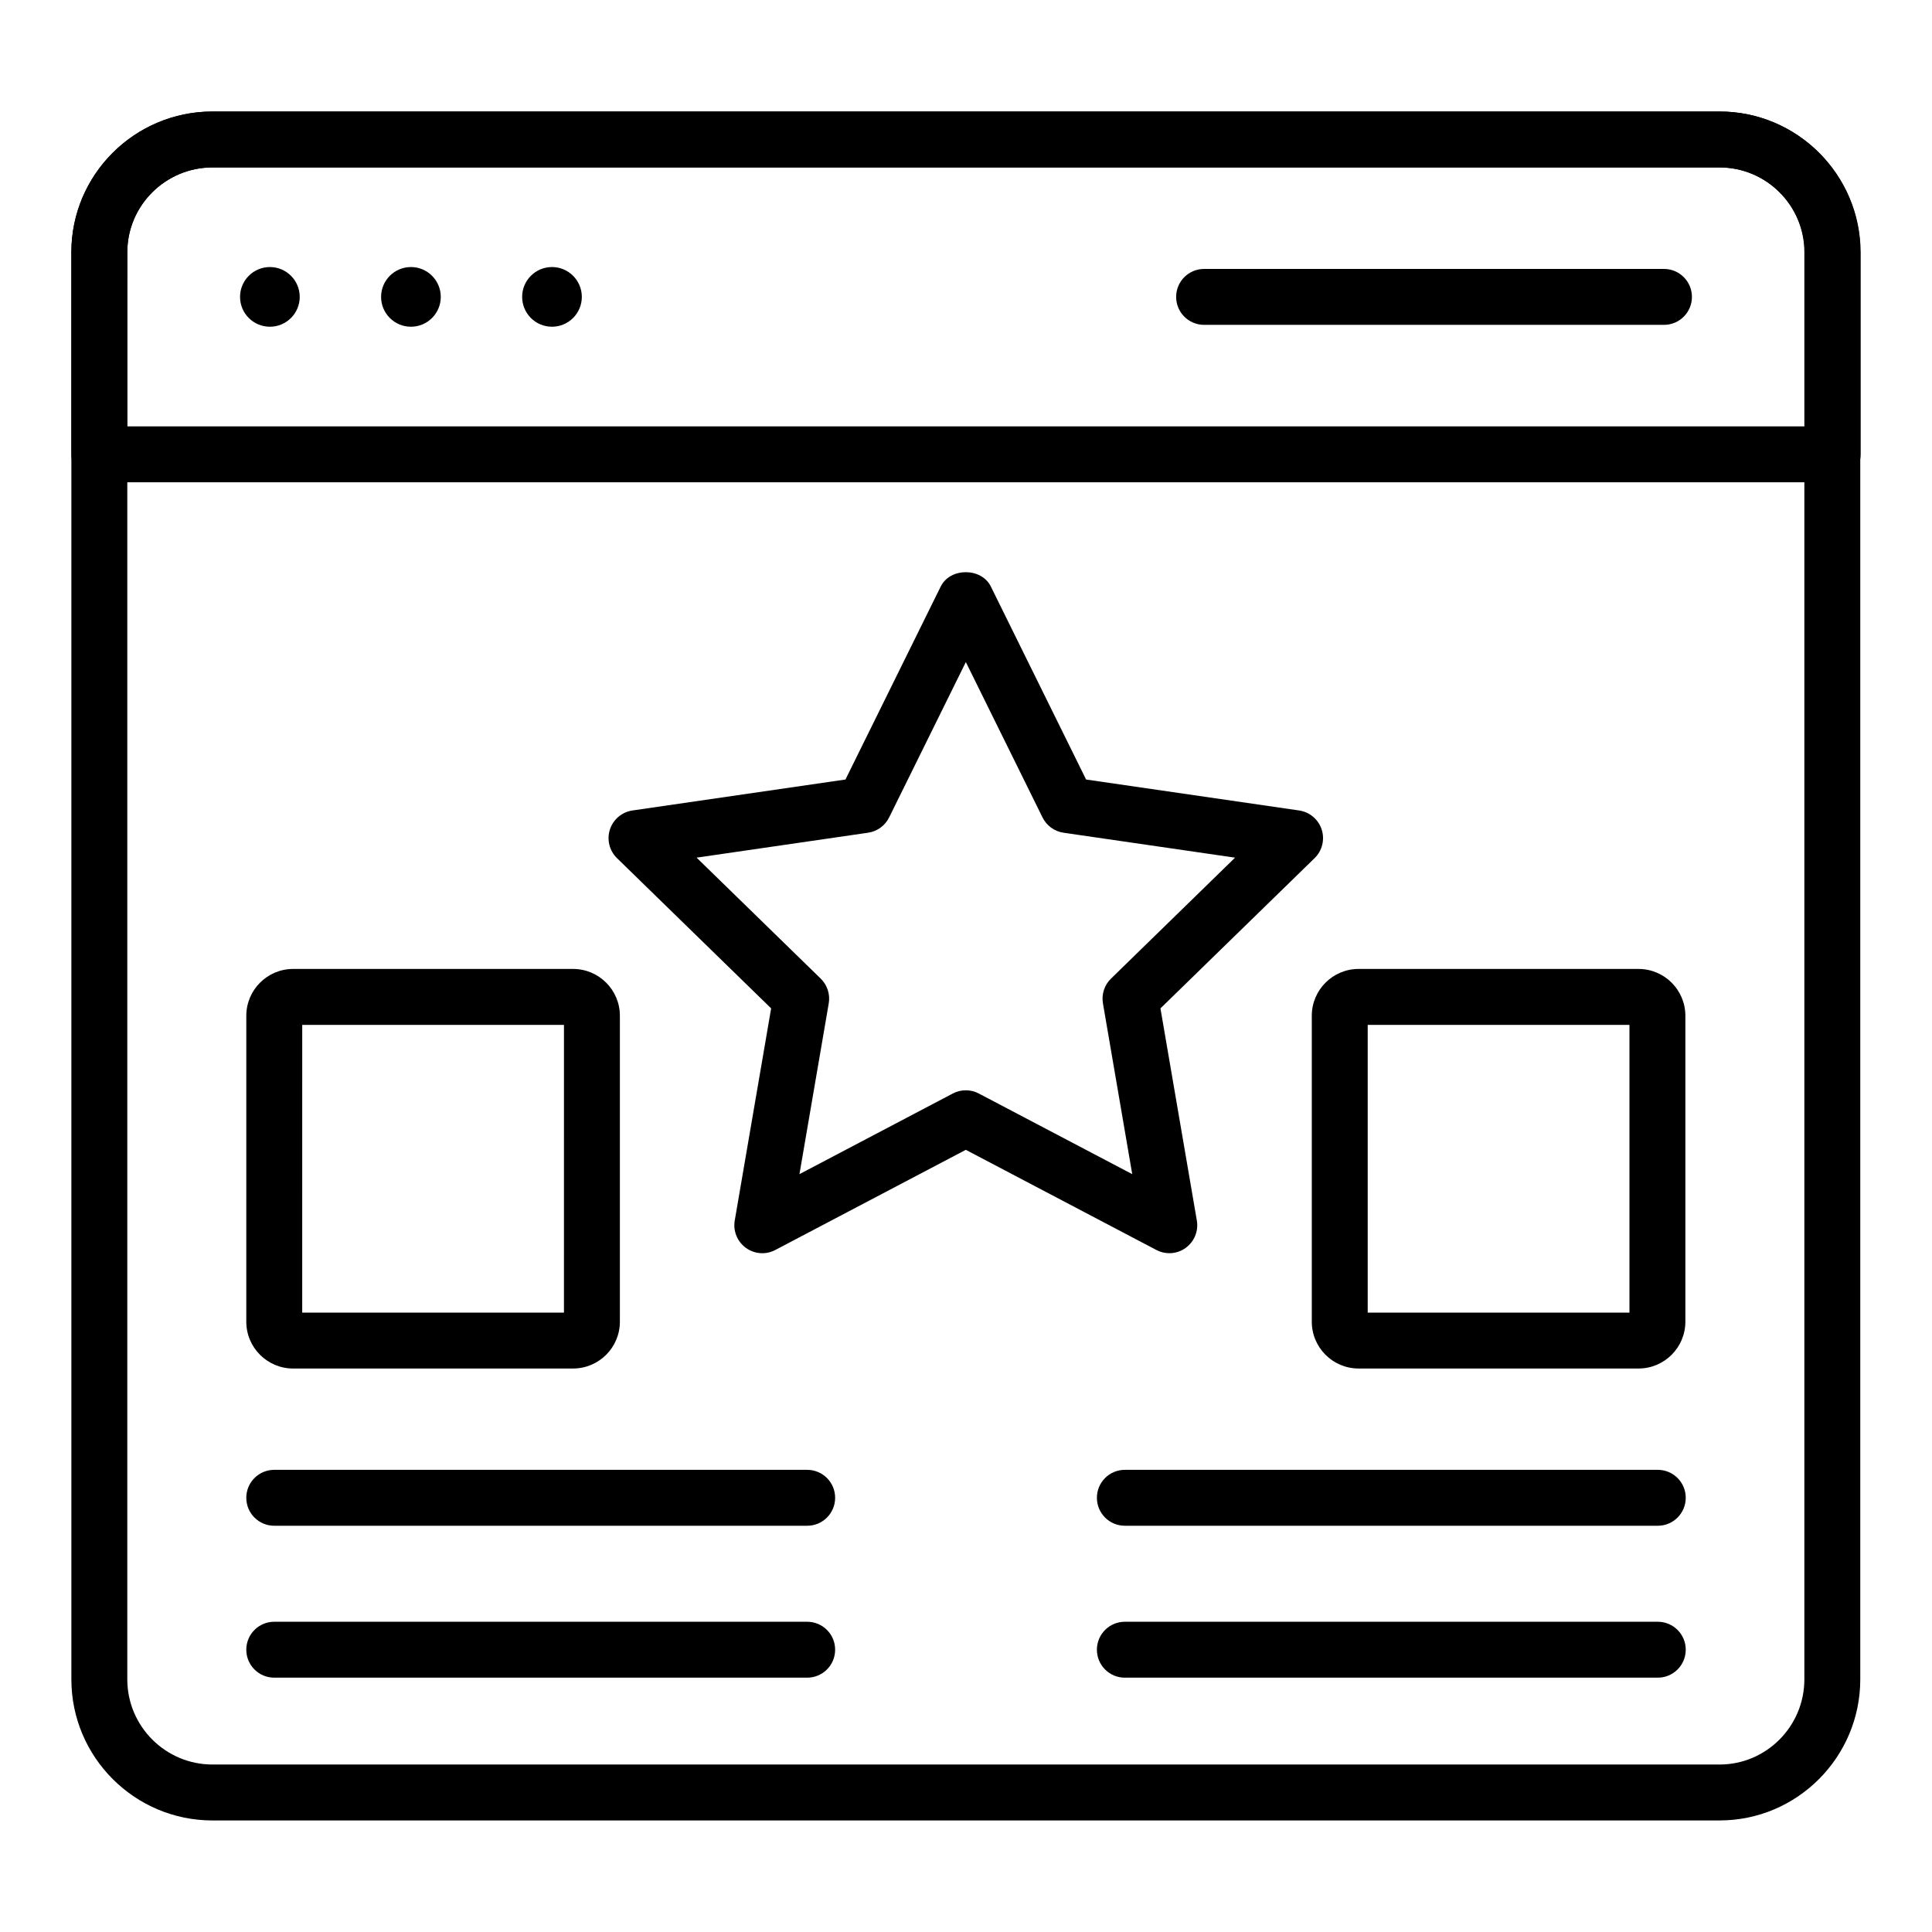
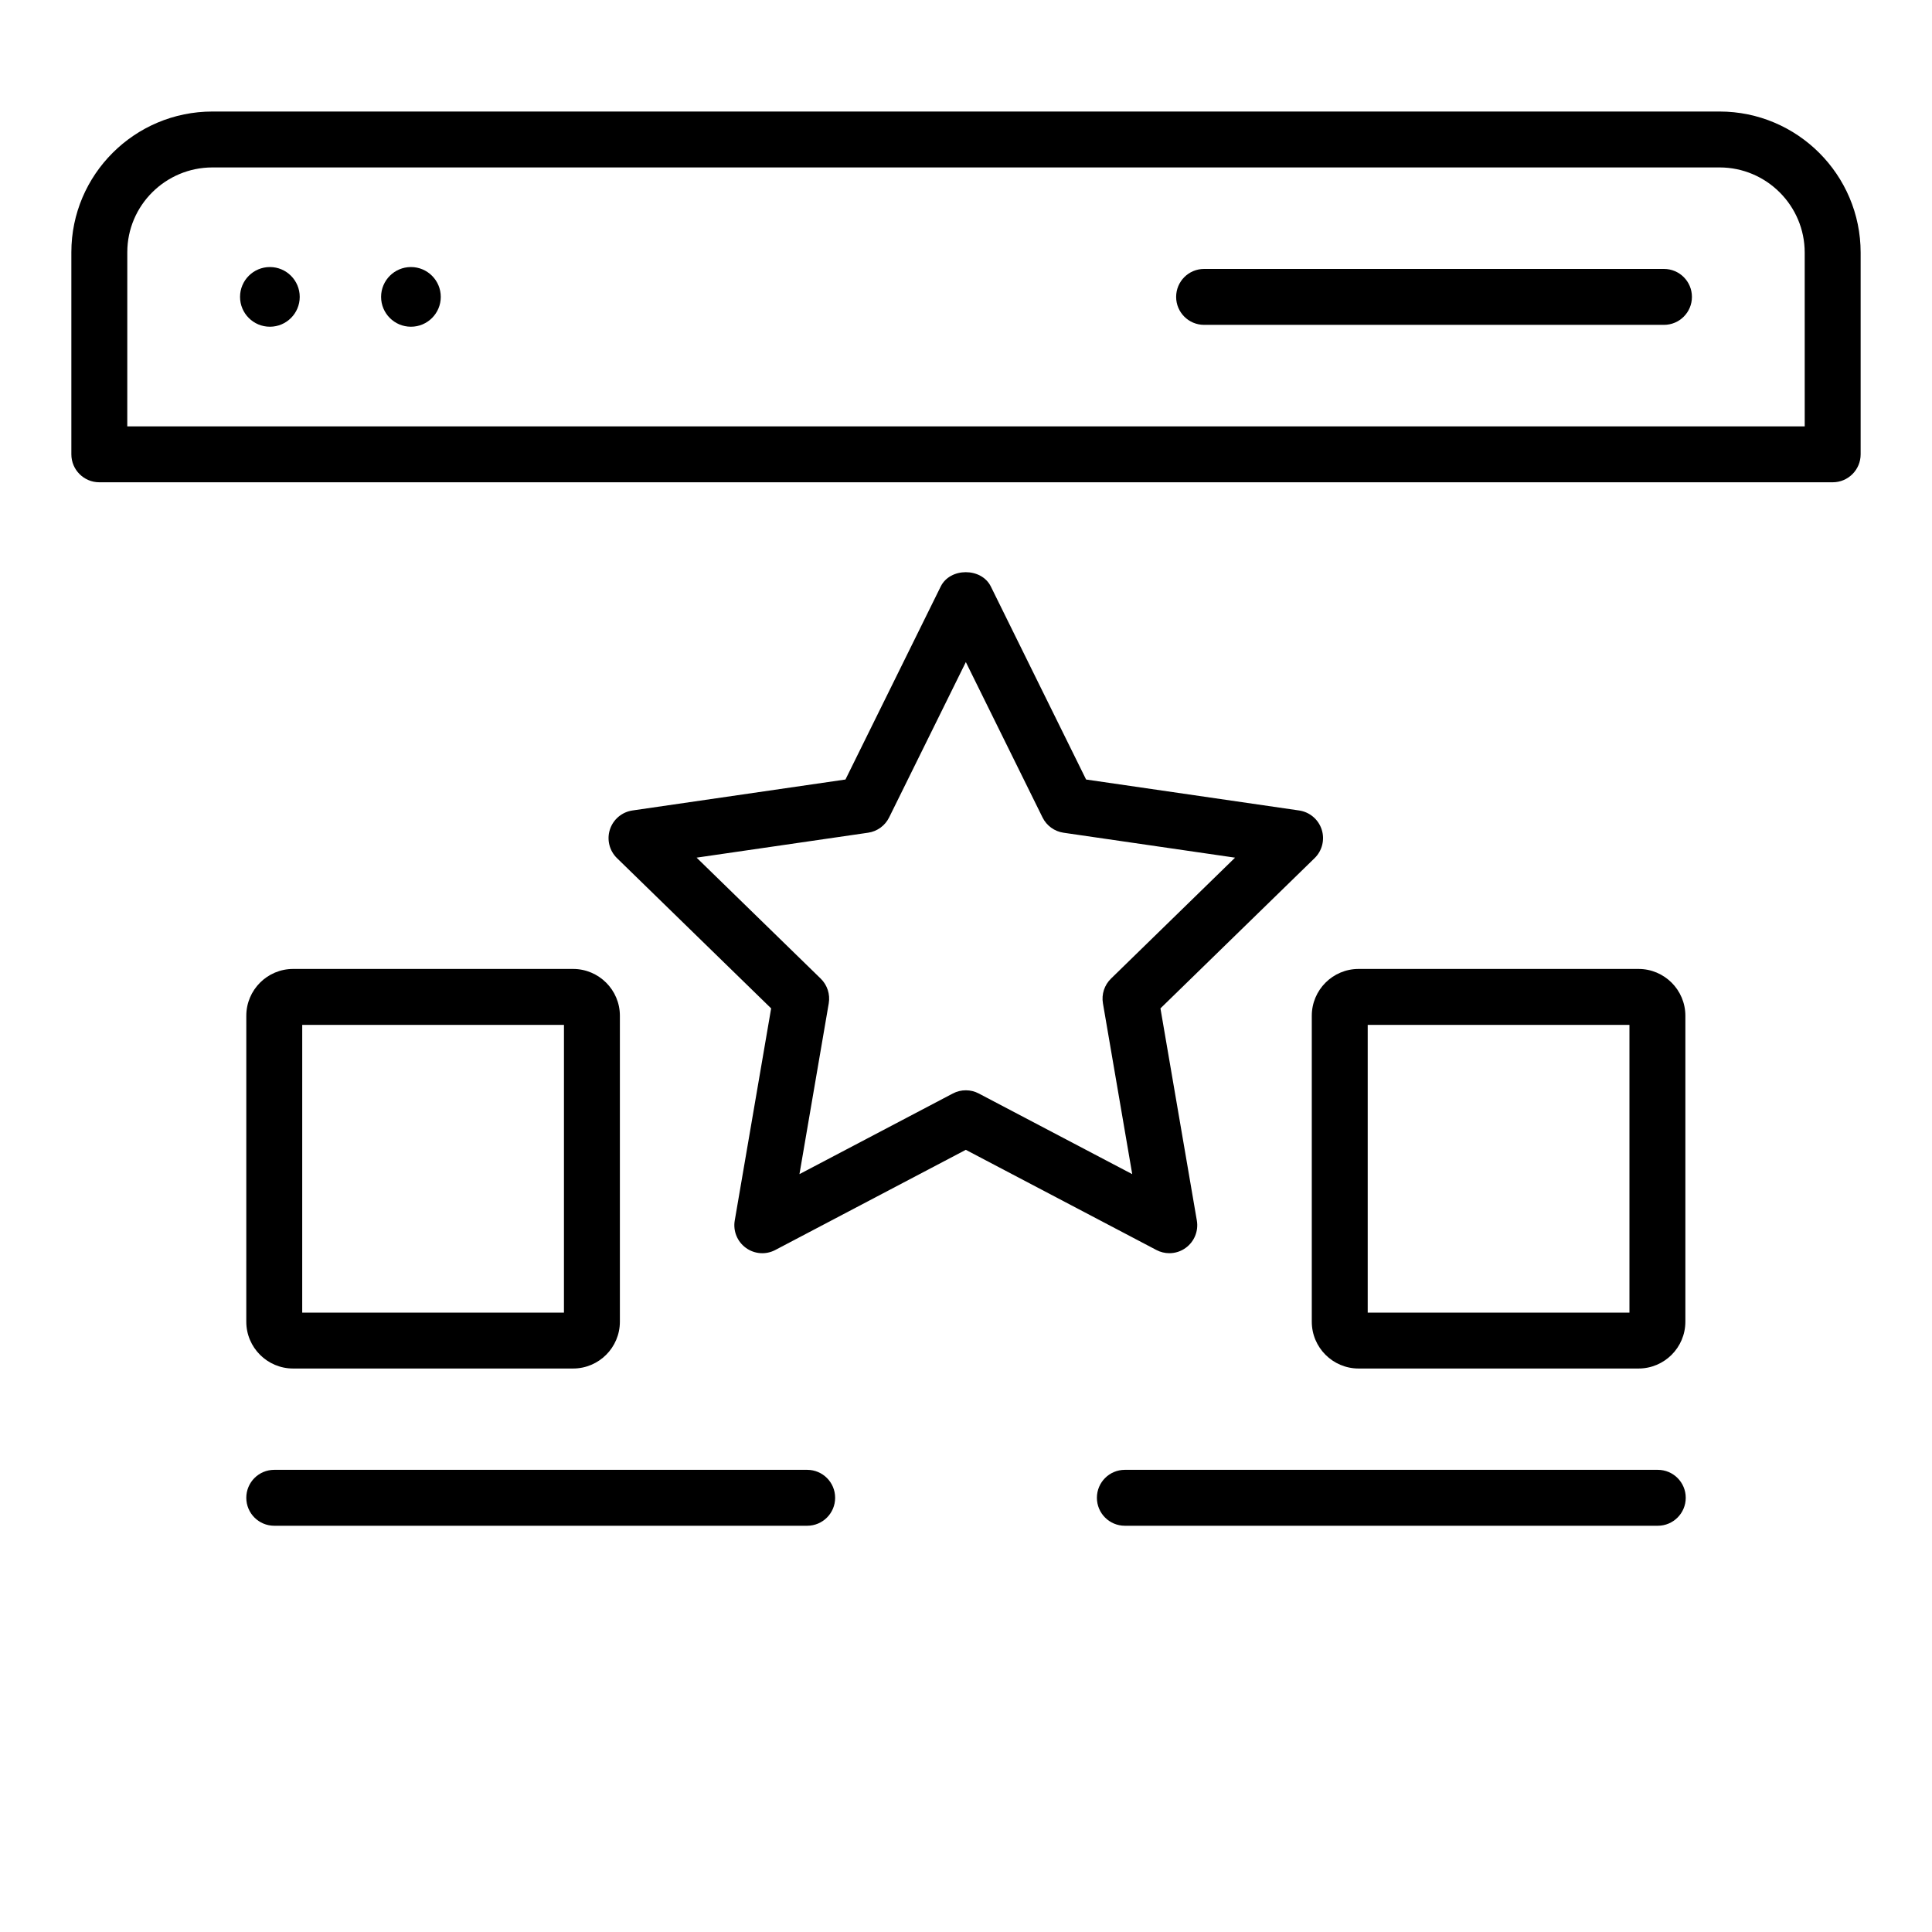
<svg xmlns="http://www.w3.org/2000/svg" fill="#000000" width="800px" height="800px" version="1.1" viewBox="144 144 512 512">
  <g>
-     <path d="m357.91 588.6h-141.23c-4.094 0-7.41-3.312-7.41-7.41 0-4.094 3.312-7.41 7.41-7.41h141.23c4.094 0 7.41 3.312 7.41 7.41s-3.312 7.41-7.41 7.41z" />
-     <path d="m599.7 626.44h-399.39c-20.621 0-37.395-16.77-37.395-37.391v-378.21c0-20.562 16.77-37.289 37.391-37.289h399.4c20.555 0 37.285 16.727 37.285 37.289v378.2c0 20.625-16.727 37.395-37.285 37.395zm-399.39-438.07c-12.445 0-22.574 10.082-22.574 22.473v378.2c0 12.445 10.129 22.574 22.574 22.574h399.4c12.387 0 22.465-10.129 22.465-22.574v-378.2c0-12.395-10.078-22.473-22.465-22.473z" />
    <path d="m629.68 271.81h-459.36c-4.094 0-7.41-3.312-7.41-7.41v-53.555c0-20.562 16.77-37.289 37.391-37.289h399.4c20.613 0 37.387 16.773 37.387 37.391v53.453c0 4.098-3.312 7.41-7.41 7.41zm-451.95-14.816h444.54l-0.004-46.047c0-12.445-10.121-22.574-22.566-22.574h-399.39c-12.445 0-22.574 10.082-22.574 22.473z" />
    <path d="m584.97 230.09h-121.87c-4.094 0-7.41-3.312-7.41-7.41 0-4.094 3.312-7.41 7.41-7.41h121.87c4.094 0 7.41 3.312 7.41 7.41 0 4.098-3.312 7.41-7.41 7.41z" />
    <path d="m223.43 222.68c0 4.367-3.539 7.906-7.906 7.906-4.367 0-7.91-3.539-7.91-7.906 0-4.367 3.543-7.91 7.91-7.91 4.367 0 7.906 3.543 7.906 7.91" />
    <path d="m260.81 222.68c0 4.367-3.539 7.906-7.906 7.906-4.371 0-7.91-3.539-7.91-7.906 0-4.367 3.539-7.91 7.91-7.91 4.367 0 7.906 3.543 7.906 7.91" />
-     <path d="m298.19 222.68c0 4.367-3.543 7.906-7.91 7.906s-7.906-3.539-7.906-7.906c0-4.367 3.539-7.91 7.906-7.91s7.91 3.543 7.91 7.91" />
    <path d="m453.89 476.11c-1.18 0-2.367-0.281-3.445-0.855l-50.496-26.539-50.48 26.539c-2.496 1.324-5.527 1.105-7.809-0.562-2.277-1.656-3.422-4.465-2.945-7.242l9.645-56.219-40.852-39.816c-2.019-1.969-2.742-4.914-1.875-7.59 0.875-2.684 3.191-4.637 5.984-5.043l56.441-8.203 25.242-51.145c2.488-5.066 10.797-5.066 13.285 0l25.242 51.145 56.449 8.203c2.793 0.406 5.109 2.359 5.984 5.043 0.867 2.676 0.145 5.621-1.875 7.59l-40.852 39.816 9.645 56.219c0.477 2.777-0.664 5.586-2.945 7.242-1.277 0.941-2.809 1.418-4.344 1.418zm-53.938-43.172c1.188 0 2.367 0.281 3.445 0.855l40.656 21.367-7.762-45.258c-0.414-2.402 0.383-4.856 2.129-6.555l32.883-32.059-45.445-6.606c-2.418-0.348-4.5-1.867-5.578-4.051l-20.324-41.176-20.328 41.172c-1.078 2.184-3.16 3.703-5.578 4.051l-45.445 6.606 32.891 32.059c1.742 1.699 2.539 4.152 2.129 6.555l-7.762 45.258 40.641-21.367c1.082-0.57 2.262-0.852 3.449-0.852z" />
    <path d="m295.87 506.67h-74.199c-6.836 0-12.402-5.562-12.402-12.402l0.004-81.086c0-6.836 5.562-12.402 12.402-12.402h74.199c6.836 0 12.402 5.562 12.402 12.402v81.086c-0.004 6.84-5.566 12.402-12.406 12.402zm-71.781-14.816h69.363l0.004-76.254h-69.363z" />
    <path d="m578.23 506.67h-74.191c-6.836 0-12.402-5.562-12.402-12.402v-81.086c0-6.836 5.562-12.402 12.402-12.402h74.191c6.844 0 12.41 5.562 12.41 12.402v81.086c-0.004 6.84-5.566 12.402-12.41 12.402zm-71.773-14.816h69.363v-76.254h-69.363z" />
    <path d="m357.91 548.34h-141.23c-4.094 0-7.41-3.312-7.41-7.41 0-4.094 3.312-7.41 7.41-7.41h141.23c4.094 0 7.41 3.312 7.41 7.41s-3.312 7.41-7.41 7.41z" />
    <path d="m583.33 548.34h-141.23c-4.094 0-7.41-3.312-7.41-7.41 0-4.094 3.312-7.41 7.41-7.41h141.23c4.094 0 7.41 3.312 7.41 7.41-0.004 4.098-3.316 7.41-7.41 7.41z" />
-     <path d="m583.33 588.6h-141.23c-4.094 0-7.41-3.312-7.41-7.41 0-4.094 3.312-7.41 7.41-7.41h141.23c4.094 0 7.41 3.312 7.41 7.41-0.004 4.098-3.316 7.41-7.41 7.41z" />
  </g>
</svg>